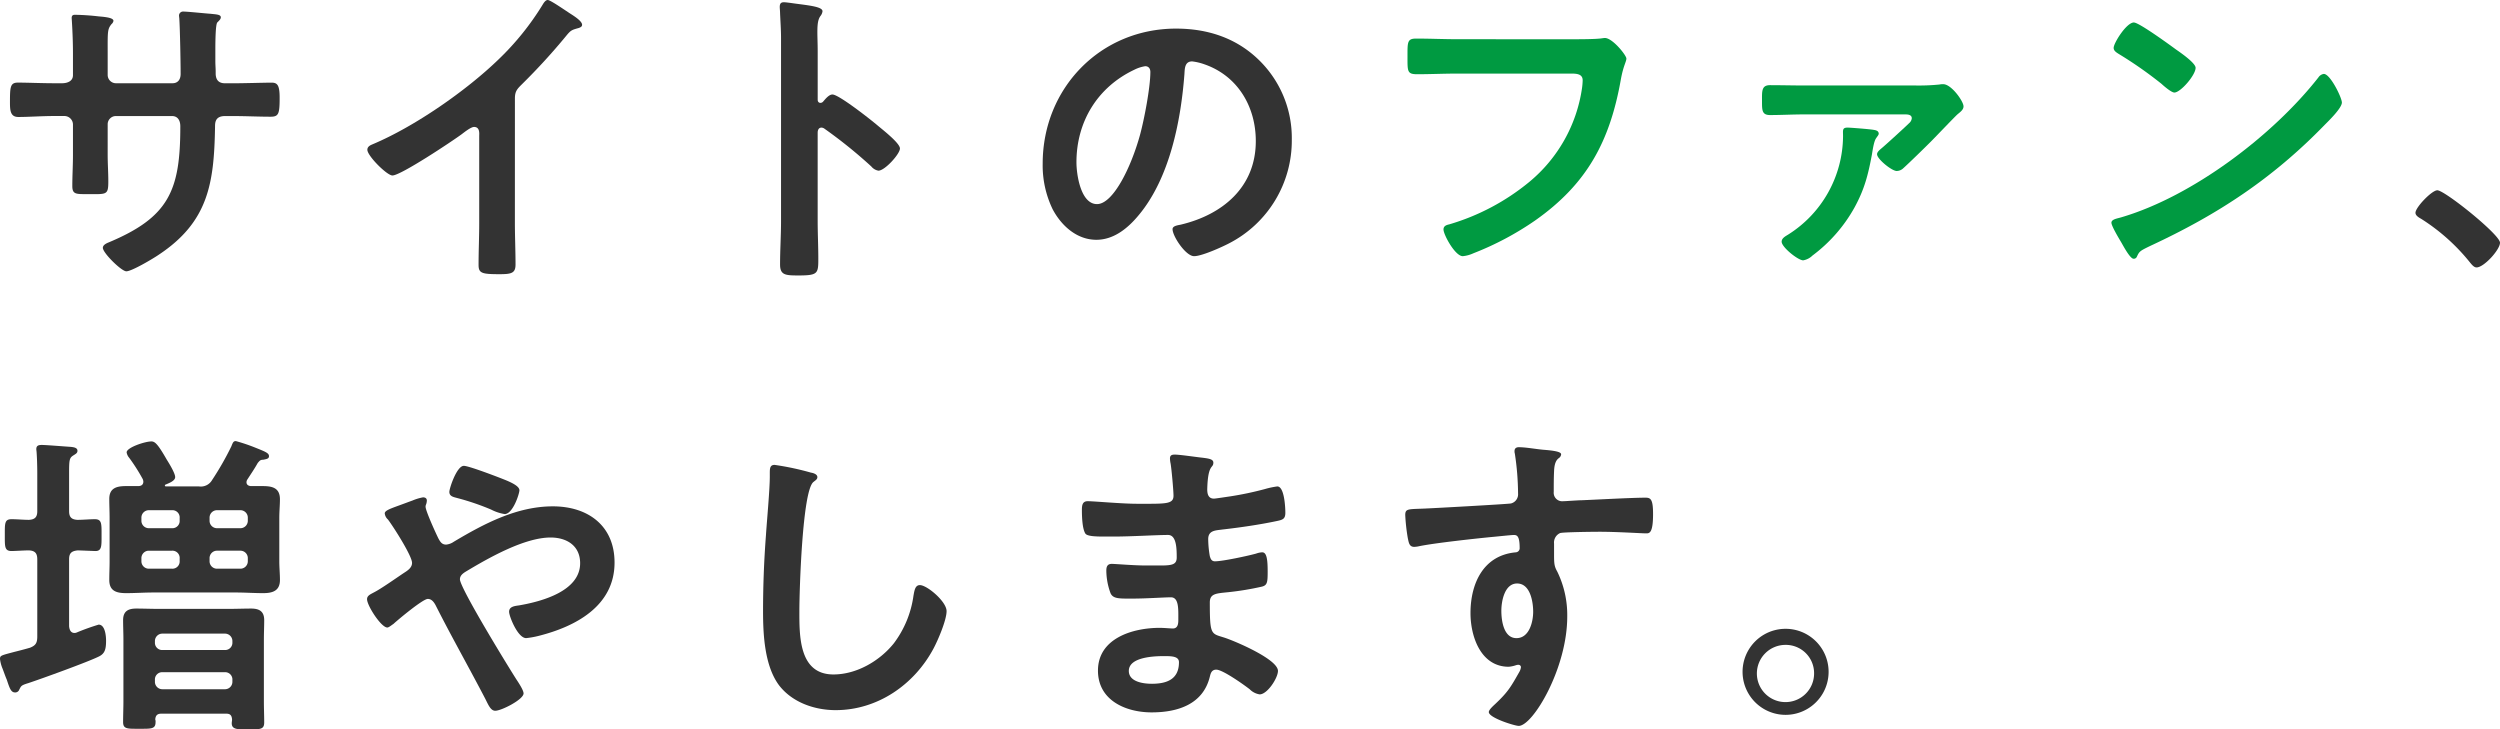
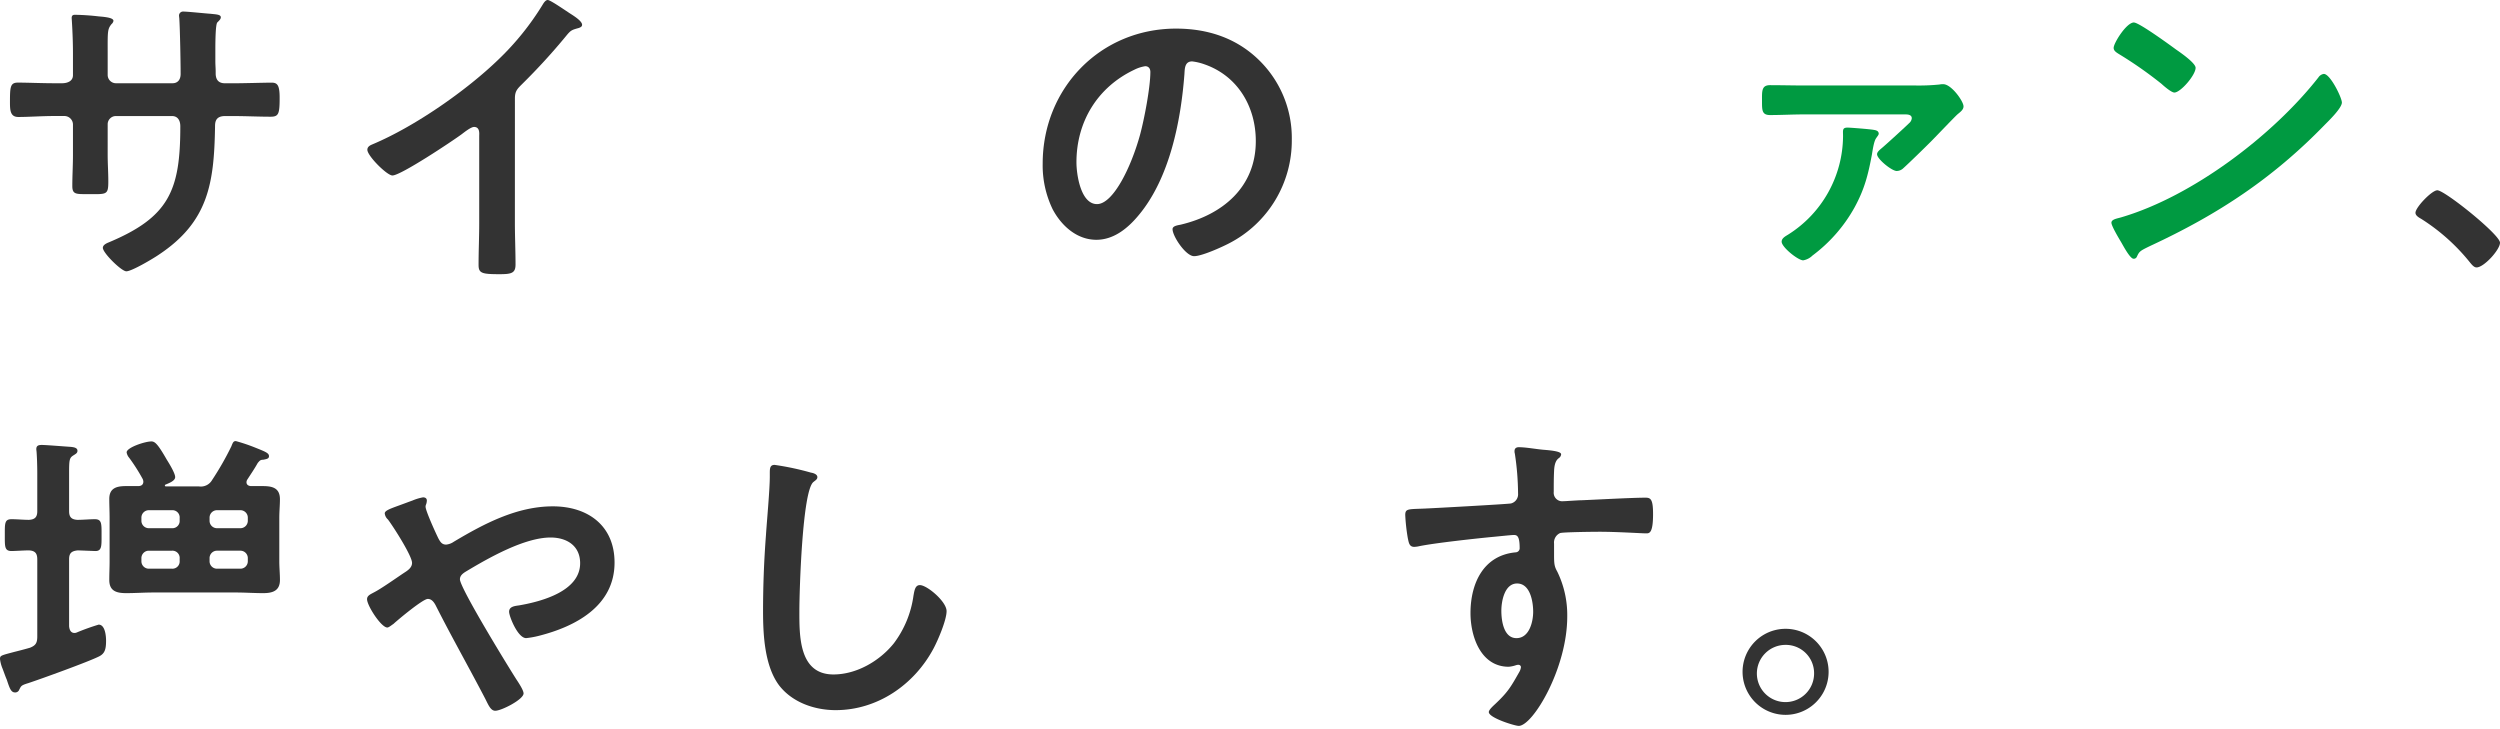
<svg xmlns="http://www.w3.org/2000/svg" viewBox="0 0 668.908 195.165">
  <path d="M46.01,136.512H39.9c-.052,0-.1,0-.157,0a1.987,1.987,0,0,0-1.907,2.064v.688c0,.052,0,.1,0,.157a1.987,1.987,0,0,0,2.064,1.907h6.11a1.794,1.794,0,0,0,.254,0,1.941,1.941,0,0,0,1.81-2.064v-.688a1.794,1.794,0,0,0,0-.254A1.941,1.941,0,0,0,46.01,136.512Z" fill="none" />
  <path d="M405.92,156.122v0c-3.354,0-4.214,4.732-4.214,7.312s.6,7.31,4.042,7.31,4.472-4.384,4.472-7.052S409.446,156.122,405.92,156.122Z" fill="none" />
  <path d="M306.418,17.716a9.674,9.674,0,0,0-2.92.946c-9.8,4.644-15.48,13.846-15.48,24.768,0,3.18,1.114,11.18,5.5,11.18,4.3,0,9.116-9.8,11.524-18.576,1.118-4.128,2.752-12.642,2.752-16.77C307.794,18.4,307.364,17.716,306.418,17.716Z" fill="none" />
  <path d="M311.406,175.558v0c-2.666,0-9.374.258-9.374,3.958,0,2.924,3.87,3.44,6.106,3.44,3.956,0,7.31-1.118,7.31-5.762C315.448,175.558,313.384,175.558,311.406,175.558Z" fill="none" />
  <path d="M477.73,172.548a7.654,7.654,0,1,0,7.654,7.654q0-.091,0-.183A7.563,7.563,0,0,0,477.73,172.548Z" fill="none" />
  <path d="M60.116,169.534h-16.6c-.052,0-.1,0-.157,0a1.987,1.987,0,0,0-1.907,2.064v.258a1.794,1.794,0,0,0,0,.254,1.941,1.941,0,0,0,2.064,1.81h16.6a1.794,1.794,0,0,0,.254,0,1.941,1.941,0,0,0,1.81-2.064V171.6c0-.052,0-.105,0-.157A1.987,1.987,0,0,0,60.116,169.534Z" fill="none" />
  <path d="M64.242,136.512H58.136c-.052,0-.105,0-.157,0a1.987,1.987,0,0,0-1.907,2.064v.688c0,.052,0,.1,0,.157a1.987,1.987,0,0,0,2.064,1.907h6.106c.052,0,.1,0,.157,0a1.987,1.987,0,0,0,1.907-2.064v-.688c0-.052,0-.1,0-.157A1.987,1.987,0,0,0,64.242,136.512Z" fill="none" />
  <path d="M64.242,147.346H58.136c-.052,0-.105,0-.157,0a1.987,1.987,0,0,0-1.907,2.064v.688c0,.052,0,.1,0,.157a1.987,1.987,0,0,0,2.064,1.907h6.106c.052,0,.1,0,.157,0a1.987,1.987,0,0,0,1.907-2.064v-.688c0-.052,0-.1,0-.157A1.987,1.987,0,0,0,64.242,147.346Z" fill="none" />
  <path d="M46.01,147.348H39.9c-.052,0-.1,0-.155,0a1.986,1.986,0,0,0-1.909,2.062v.688c0,.052,0,.1,0,.157a1.987,1.987,0,0,0,2.064,1.907h6.11a1.794,1.794,0,0,0,.254,0,1.941,1.941,0,0,0,1.81-2.064v-.686a1.794,1.794,0,0,0,0-.254A1.941,1.941,0,0,0,46.01,147.348Z" fill="none" />
  <path d="M60.116,179.856h-16.6a1.794,1.794,0,0,0-.254,0,1.941,1.941,0,0,0-1.81,2.064v.43c0,.052,0,.105,0,.157a1.987,1.987,0,0,0,2.064,1.907h16.6c.052,0,.1,0,.157,0a1.987,1.987,0,0,0,1.907-2.064v-.43a1.794,1.794,0,0,0,0-.254A1.941,1.941,0,0,0,60.116,179.856Z" fill="none" />
  <path d="M4.9,31.3c2.838,0,6.278-.258,9.632-.258H17.2a2.294,2.294,0,0,1,2.322,2.236v8.256c0,2.752-.172,5.5-.172,8.256,0,2.236,1.032,2.15,4.042,2.15,5.16,0,5.59.344,5.59-3.44,0-2.408-.172-4.73-.172-7.138V33.2a2.2,2.2,0,0,1,2.236-2.15H46.01c1.634,0,2.236,1.29,2.236,2.752,0,17.2-3.01,24.338-19.35,31.132-.6.258-1.376.688-1.376,1.376,0,1.376,4.988,6.282,6.28,6.282,1.462,0,7.224-3.44,8.6-4.386,13.416-8.858,14.878-19.264,15.136-34.228,0-1.118,0-2.924,2.666-2.924h2.322c3.268,0,6.536.172,9.89.172,2.15,0,2.408-.774,2.408-5.074,0-3.354-.6-4.042-2.15-4.042-1.806,0-7.482.172-10.148.172H60.2c-1.72,0-2.494-.946-2.494-2.666v-.524c0-.86-.086-1.72-.086-2.58V13.24c0-2.924.086-6.708.516-7.224.6-.6.946-.946.946-1.376,0-.774-1.2-.774-2.666-.946-1.376-.086-6.192-.6-7.4-.6A1.066,1.066,0,0,0,47.9,4.108v.02c0,.344.086.688.086,1.032.172,2.58.344,11.524.344,14.62,0,1.72-.946,2.494-2.15,2.494H31.046a2.22,2.22,0,0,1-2.236-2.2V14.1c0-5.59-.086-6.278,1.032-7.654a1.46,1.46,0,0,0,.516-.86c0-.774-1.806-1.032-3.956-1.2a62.408,62.408,0,0,0-6.364-.43c-.6,0-.86.258-.86.86,0,.086.344,4.644.344,9.46v5.848c0,1.634-1.548,2.15-2.924,2.15l-2.064,0c-3.354,0-7.224-.172-9.718-.172-2.064,0-2.15,1.118-2.15,5.246C2.666,29.5,2.752,31.3,4.9,31.3Z" fill="#333" />
-   <path d="M379.174,19.86c3.612,0,7.138-.172,10.75-.172h30.53c1.548,0,3.01.172,3.01,1.806a16.782,16.782,0,0,1-.172,2.064,39.97,39.97,0,0,1-14.1,25.112,60.443,60.443,0,0,1-21.418,11.358c-.774.172-1.548.43-1.548,1.376,0,1.376,3.1,7.138,5.16,7.138a8.76,8.76,0,0,0,2.838-.774A79.984,79.984,0,0,0,410.736,59c13.932-9.8,20.038-21.242,22.962-37.84.688-3.7,1.462-4.644,1.462-5.5s-3.7-5.5-5.762-5.5c-.258,0-1.2.172-1.548.172-1.72.172-5.934.172-7.74.172l-30.1-.012c-3.7,0-7.4-.172-11.094-.172-2.408,0-2.322.946-2.322,4.9C376.594,19.086,376.508,19.86,379.174,19.86Z" fill="#009a41" />
-   <path d="M208.976,10.148v49.02c0,3.87-.258,7.74-.258,11.61,0,2.838,1.462,2.924,4.9,2.924,5.246,0,5.332-.516,5.332-4.472,0-3.44-.172-6.794-.172-10.234V35.518c0-.688.258-1.376,1.032-1.376a1.528,1.528,0,0,1,.86.344,127.594,127.594,0,0,1,12.47,10.062,3.12,3.12,0,0,0,1.892,1.118c1.72,0,5.762-4.472,5.762-5.934s-4.816-5.16-6.02-6.192c-1.72-1.462-10.32-8.256-12.04-8.256-.94,0-1.886,1.2-2.488,1.892h0a.932.932,0,0,1-.774.344c-.258,0-.688-.172-.688-.86V13.76c0-2.15-.086-3.784-.086-5.074,0-2.322.172-3.612.946-4.558a2.529,2.529,0,0,0,.43-1.118c0-1.2-3.526-1.548-7.4-2.064C212.074.86,210.266.6,209.75.6c-.86,0-1.118.43-1.118,1.29,0,.344.086,1.118.086,1.548C208.8,5.59,208.976,7.912,208.976,10.148Z" fill="#333" />
  <path d="M566.908,14.44a107.253,107.253,0,0,1,11.438,8c1.118,1.032,2.752,2.322,3.44,2.322,1.634,0,5.676-4.644,5.676-6.622,0-1.29-4.128-4.128-5.246-4.9-1.63-1.2-9.886-7.22-11.262-7.22l0-.008c-1.978,0-5.418,5.5-5.418,6.794C565.532,13.58,566.22,14.006,566.908,14.44Z" fill="#009a41" />
  <path d="M26.4,167.128a60.01,60.01,0,0,0-5.762,2.06,1.631,1.631,0,0,1-.688.172c-1.032,0-1.376-.86-1.462-1.806V149.67c0-1.634.6-2.236,2.322-2.408.258,0,4.558.172,4.558.172,1.892.086,1.806-1.29,1.806-4.214,0-3.1.086-4.3-1.806-4.3-1.376,0-3.182.172-4.644.172-1.634-.086-2.236-.774-2.236-2.322V126.45c0-3.182.086-3.87.946-4.472.774-.516,1.29-.688,1.29-1.376,0-.86-1.118-.946-1.72-1.032-1.462-.086-6.622-.516-7.826-.516-.86,0-1.462.172-1.462,1.118,0,.258.086.688.086.946.086,1.118.172,3.44.172,5.5V136.77c0,1.548-.6,2.236-2.236,2.322-1.462,0-3.182-.172-4.644-.172-1.892,0-1.806,1.118-1.806,4.3,0,3.01-.086,4.214,1.806,4.214.86,0,3.44-.172,4.644-.172,1.634.086,2.236.774,2.236,2.408v20.64c0,1.72-.43,2.408-1.978,3.01-1.806.516-3.182.86-4.214,1.118C.258,175.384,0,175.384,0,176.33a9.578,9.578,0,0,0,.688,2.58c.43,1.118.774,2.15,1.118,2.924.774,2.322,1.118,3.44,2.236,3.44A1.138,1.138,0,0,0,5.16,184.5c.516-.946.43-1.118,2.408-1.72,3.612-1.2,16-5.676,18.92-7.138,1.548-.774,1.892-1.892,1.892-4.214C28.38,170.138,28.122,167.128,26.4,167.128Z" fill="#333" />
  <path d="M105,46.952c2.236,0,15.91-9.116,18.49-11.008.688-.516,2.494-1.978,3.354-1.978,1.634,0,1.376,1.892,1.376,2.408v23.4c0,3.7-.172,7.4-.172,11.094,0,2.236.86,2.494,5.59,2.494,3.182,0,4.3-.258,4.3-2.58,0-3.7-.172-7.482-.172-11.266l.006-33.2c0-1.978.688-2.58,1.978-3.87a167.444,167.444,0,0,0,11.782-12.9c1.2-1.462,1.462-1.548,3.354-2.064.43-.172.86-.344.86-.86,0-1.032-2.408-2.494-3.354-3.1C149.812,1.8,147.146,0,146.544,0s-1.118.86-1.376,1.29a72.883,72.883,0,0,1-11.7,14.534c-8.686,8.428-22.532,18.06-33.8,22.79-.6.258-1.376.6-1.376,1.462C98.292,41.706,103.538,46.952,105,46.952Z" fill="#333" />
-   <path d="M124.1,124.644c-1.892,0-3.87,6.02-3.87,6.966,0,1.2,1.118,1.376,2.064,1.634a66.612,66.612,0,0,1,9.116,3.1,11.85,11.85,0,0,0,3.612,1.2c2.236,0,3.956-5.5,3.956-6.364,0-1.376-3.354-2.58-5.074-3.268C132.354,127.31,125.388,124.644,124.1,124.644Z" fill="#333" />
-   <path d="M70.692,165.928c0-2.408-1.376-3.1-3.526-3.1-1.892,0-3.87.086-5.848.086H42.312c-1.978,0-3.87-.086-5.848-.086-2.15,0-3.526.688-3.526,3.1,0,1.72.086,3.44.086,5.16v16.6c0,1.806-.086,3.7-.086,5.5,0,1.892,1.118,1.806,4.3,1.806,3.268,0,4.386.086,4.386-1.806a1.674,1.674,0,0,0-.086-.688c.086-1.118.6-1.548,1.634-1.548H60.544c1.032,0,1.462.428,1.548,1.546,0,.344-.086.688-.086,1.032,0,1.72,1.72,1.634,4.386,1.634,3.354,0,4.3,0,4.3-1.892s-.086-3.7-.086-5.5V171.088C70.606,169.368,70.692,167.648,70.692,165.928ZM62.18,181.92v.43a1.987,1.987,0,0,1-1.907,2.064c-.052,0-.105,0-.157,0h-16.6a1.987,1.987,0,0,1-2.064-1.907c0-.052,0-.105,0-.157v-.43a1.941,1.941,0,0,1,1.81-2.064,1.794,1.794,0,0,1,.254,0h16.6a1.941,1.941,0,0,1,2.064,1.81A1.794,1.794,0,0,1,62.18,181.92Zm0-10.322v.258a1.941,1.941,0,0,1-1.81,2.064,1.794,1.794,0,0,1-.254,0h-16.6a1.941,1.941,0,0,1-2.064-1.81,1.794,1.794,0,0,1,0-.254V171.6a1.987,1.987,0,0,1,1.907-2.064c.052,0,.1,0,.157,0h16.6a1.987,1.987,0,0,1,2.064,1.907C62.182,171.493,62.182,171.546,62.18,171.6Z" fill="#333" />
  <path d="M501.3,34.742c-.864-.17-6.11-.6-6.97-.6v0c-1.462,0-1.2.774-1.2,2.236a31.333,31.333,0,0,1-14.706,26.4c-.688.43-1.72.946-1.72,1.892,0,1.462,4.386,4.988,5.762,4.988a4.667,4.667,0,0,0,2.494-1.29,40.609,40.609,0,0,0,11.266-12.9c2.666-4.9,3.612-8.686,4.644-14.19.172-1.032.516-3.526,1.118-4.3.258-.43.688-.86.688-1.2C502.674,35,501.9,34.828,501.3,34.742Z" fill="#009a41" />
  <path d="M519.952,22.528a4.207,4.207,0,0,0-1.032.086,55.286,55.286,0,0,1-6.536.258H482.628c-3.01,0-6.02-.086-9.03-.086-2.322,0-2.15,1.634-2.15,4.386,0,2.322,0,3.612,2.15,3.612,3.01,0,6.02-.172,9.03-.172H509.8c.688,0,1.72.086,1.72,1.032a1.926,1.926,0,0,1-.688,1.29c-.946.946-5.934,5.5-7.052,6.45-.688.6-1.548,1.2-1.548,1.892,0,1.29,3.956,4.472,5.246,4.472a2.557,2.557,0,0,0,1.72-.688c1.634-1.462,5.762-5.5,7.482-7.224,1.118-1.118,6.364-6.622,7.052-7.224s1.634-1.2,1.634-2.15C525.37,27.086,522.1,22.528,519.952,22.528Z" fill="#009a41" />
  <path d="M621.78,19.78l0-.008a2.111,2.111,0,0,0-1.462.946c-12.208,15.57-33.708,31.828-52.714,37.418-1.118.344-2.666.516-2.666,1.462,0,.86,2.064,4.3,2.58,5.16.6,1.032,2.408,4.472,3.354,4.472a.864.864,0,0,0,.86-.516c.688-1.462.774-1.548,3.612-2.924,18.146-8.428,32.766-18.06,46.7-32.422,1.118-1.118,4.558-4.472,4.558-5.934C626.6,26.144,623.5,19.78,621.78,19.78Z" fill="#009a41" />
  <path d="M477.784,168.246h-.054v0a11.51,11.51,0,1,0,.054,0Zm7.6,11.956a7.654,7.654,0,1,1-7.654-7.654,7.563,7.563,0,0,1,7.654,7.471Q485.386,180.111,485.384,180.2Z" fill="#333" />
  <path d="M652.138,50.912c-1.462,0-5.848,4.558-5.848,6.02,0,.774.946,1.29,1.548,1.634a52.968,52.968,0,0,1,13.072,11.7c.43.516,1.032,1.29,1.72,1.29,1.978,0,6.278-4.73,6.278-6.622C668.908,62.78,654.116,50.912,652.138,50.912Z" fill="#333" />
-   <path d="M341.762,130.15a22.2,22.2,0,0,0-3.268.688,86.347,86.347,0,0,1-9.374,1.978c-.6.086-3.956.6-4.3.6-1.548,0-1.806-1.29-1.806-2.494.172-6.966,1.634-5.5,1.634-7.138,0-.946-1.2-1.118-3.44-1.376-1.546-.172-5.588-.774-6.878-.774v0c-.774,0-1.29.172-1.29,1.032a7.5,7.5,0,0,0,.172,1.376c.258,1.462.774,7.224.774,8.6,0,2.322-2.15,2.15-9.718,2.15-4.214,0-11.438-.688-13.244-.688-1.462,0-1.548,1.2-1.548,2.408,0,1.548.086,4.988.946,6.278.516.688,2.666.774,4.988.774h2.58c4.644,0,11.524-.43,14.534-.43,2.236,0,2.322,3.526,2.322,6.02,0,1.892-1.2,2.15-4.386,2.15h-3.87c-3.268,0-8.084-.43-9.116-.43-1.2,0-1.462.774-1.462,1.806a17.787,17.787,0,0,0,1.118,6.02c.688,1.548,2.322,1.462,5.848,1.462,3.7,0,8.514-.344,10.32-.344,2.15,0,1.978,3.182,1.978,5.934,0,.86,0,2.408-1.462,2.408-.516,0-2.494-.172-3.526-.172-7.138,0-16.512,2.752-16.512,11.438,0,8,7.482,11.18,14.362,11.18,6.966,0,13.76-2.15,15.566-9.546.172-.6.344-1.892,1.72-1.892,1.72,0,7.4,4.042,8.944,5.246a4.711,4.711,0,0,0,2.666,1.376c2.064,0,4.9-4.386,4.9-6.278,0-3.1-11.352-7.912-14.19-8.858-3.7-1.2-4.042-.516-4.042-9.46,0-2.408,1.72-2.408,4.988-2.752a76.22,76.22,0,0,0,8.858-1.462c1.548-.344,1.634-1.2,1.634-4.042,0-3.268-.258-5.16-1.462-5.16a5.574,5.574,0,0,0-1.634.344c-2.15.6-8.944,2.064-11.008,2.064-1.032,0-1.2-.86-1.376-1.376a28.1,28.1,0,0,1-.43-4.558c0-2.408,2.064-2.322,3.87-2.58,4.558-.516,9.89-1.29,14.362-2.236,1.634-.344,2.408-.516,2.408-2.236C343.912,135.74,343.654,130.15,341.762,130.15Zm-33.624,52.8c-2.236,0-6.106-.516-6.106-3.44,0-3.7,6.708-3.958,9.374-3.958v0c1.978,0,4.042,0,4.042,1.634C315.448,181.836,312.094,182.954,308.138,182.954Z" fill="#333" />
  <path d="M246.132,156.552c-1.29,0-1.462,1.462-1.72,2.838a27.343,27.343,0,0,1-5.246,12.728c-3.784,4.73-9.976,8.342-16.168,8.342-9.288,0-9.116-10.406-9.116-17.114,0-4.9.774-32.164,3.784-34.4.516-.43,1.032-.688,1.032-1.29,0-.774-1.118-1.118-1.72-1.2a73.061,73.061,0,0,0-9.718-2.068c-1.2,0-1.29.86-1.29,2.15v.946c0,3.526-.774,11.782-1.032,15.738q-.774,10.191-.774,20.382c0,6.278.43,14.62,4.3,19.78,3.526,4.558,9.46,6.622,15.136,6.622,11.18,0,20.984-6.794,26.144-16.426,1.2-2.236,3.526-7.654,3.526-10.062C253.27,160.938,248.024,156.552,246.132,156.552Z" fill="#333" />
  <path d="M147.922,135.48c-9.632,0-18.4,4.644-26.488,9.46a4.305,4.305,0,0,1-2.064.774c-1.118,0-1.548-.688-2.064-1.634-.688-1.376-3.44-7.4-3.44-8.514a1.631,1.631,0,0,1,.172-.688,3.628,3.628,0,0,0,.172-.946c0-.6-.43-.86-1.032-.86a13.222,13.222,0,0,0-2.838.86c-1.2.43-2.322.86-3.268,1.2-2.58.946-4.128,1.462-4.128,2.236A2.555,2.555,0,0,0,103.8,139c1.376,1.806,6.45,9.718,6.45,11.61,0,1.29-1.2,2.064-2.15,2.666-2.064,1.376-6.192,4.3-8.084,5.246-.946.516-1.806.86-1.806,1.806,0,1.724,3.786,7.572,5.416,7.572.43,0,1.2-.688,1.634-.946,1.29-1.2,7.912-6.708,9.2-6.708,1.032,0,1.634.86,2.064,1.634,4.3,8.514,8.944,16.684,13.33,25.112.86,1.72,1.462,3.182,2.666,3.182,1.634,0,7.568-3.01,7.568-4.644,0-.86-1.376-2.924-1.892-3.7-2.15-3.354-15.136-24.51-15.136-26.832,0-1.032.86-1.634,1.72-2.15,6.02-3.612,15.566-9.03,22.532-9.03,4.386,0,7.912,2.236,7.912,6.88,0,7.482-10.32,10.234-16.254,11.266-1.118.172-2.752.258-2.752,1.72,0,1.2,2.322,7.052,4.558,7.052a22.863,22.863,0,0,0,3.354-.6c9.89-2.494,20.3-8,20.3-19.608C164.434,140.64,157.3,135.48,147.922,135.48Z" fill="#333" />
  <path d="M440.32,133.16c-3.7,0-12.9.516-17.114.688-.946,0-4.3.258-4.988.258a2.265,2.265,0,0,1-2.494-2.01,2.3,2.3,0,0,1,0-.484c0-1.806,0-3.7.086-5.5.086-2.494.774-3.182,1.376-3.612a1.311,1.311,0,0,0,.514-.952c0-.774-2.58-1.032-4.644-1.2s-4.728-.692-6.706-.692v0c-.688,0-1.118.344-1.118,1.032a1.886,1.886,0,0,0,.086.688,73.372,73.372,0,0,1,.86,10.664,2.527,2.527,0,0,1-1.892,2.666c-.774.172-20.984,1.29-23.306,1.376-4.214.172-4.988,0-4.988,1.72A50.483,50.483,0,0,0,376.68,144c.258,1.118.344,2.322,1.72,2.322a6.67,6.67,0,0,0,1.29-.172c4.128-.86,15.222-2.064,19.694-2.494,1.032-.086,4.988-.516,5.676-.516.946,0,1.548.43,1.548,3.612a1.107,1.107,0,0,1-1.032,1.032c-8.686.774-12.126,8.342-12.126,16.254,0,6.278,2.752,14.362,10.234,14.362a8.166,8.166,0,0,0,1.978-.43,1.886,1.886,0,0,1,.688-.086.645.645,0,0,1,.6.6,3.284,3.284,0,0,1-.43,1.29c-2.15,3.784-2.924,5.246-6.192,8.342-.516.516-1.978,1.72-1.978,2.408,0,1.548,6.966,3.7,8,3.7,3.784,0,12.986-15.394,12.986-29.24a26.5,26.5,0,0,0-2.666-12.04c-.774-1.376-.86-2.064-.86-4.472v-3.01a2.769,2.769,0,0,1,1.634-2.838c.946-.258,8.944-.344,10.492-.344,4.816,0,11.266.43,12.47.43.86,0,1.892.086,1.892-5.16C442.3,133.676,441.7,133.16,440.32,133.16Zm-34.572,37.582c-3.44,0-4.042-4.73-4.042-7.31s.86-7.312,4.214-7.312v0c3.526,0,4.3,4.9,4.3,7.568S409.188,170.742,405.748,170.742Z" fill="#333" />
  <path d="M314.674,7.654c-20.3,0-35.69,16-35.69,36.12a26.959,26.959,0,0,0,2.666,12.214c2.322,4.386,6.45,8.17,11.7,8.17,4.73,0,8.514-3.182,11.352-6.622,8.256-9.89,11.266-25.2,12.212-37.754.086-1.462.086-3.354,2.064-3.354a15.038,15.038,0,0,1,3.268.774c8.944,3.1,13.76,11.352,13.76,20.554,0,12.3-8.858,19.694-20.124,22.36-.86.172-2.15.344-2.15,1.2,0,1.892,3.526,7.224,5.762,7.224,2.064,0,7.4-2.408,9.374-3.44a30.9,30.9,0,0,0,16.77-27.778,29.088,29.088,0,0,0-8.686-21.156C330.842,10.148,323.1,7.654,314.674,7.654Zm-9.632,28.38c-2.408,8.772-7.224,18.576-11.524,18.576-4.386,0-5.5-8-5.5-11.18,0-10.922,5.676-20.124,15.48-24.768a9.674,9.674,0,0,1,2.92-.946c.946,0,1.376.688,1.376,1.548C307.794,23.392,306.16,31.906,305.042,36.034Z" fill="#333" />
  <path d="M74.9,133.588c0-3.01-1.978-3.526-4.558-3.526h-3.1c-.6,0-1.29-.258-1.29-1.032a1.38,1.38,0,0,1,.258-.774c.946-1.462,1.892-2.838,2.752-4.386.516-.6.688-.86,1.462-.86.86-.172,1.548-.258,1.548-.946,0-.86-.946-1.2-3.956-2.408a46.444,46.444,0,0,0-4.9-1.634c-.6,0-.774.258-1.2,1.376a78.693,78.693,0,0,1-5.16,9.03,3.479,3.479,0,0,1-3.526,1.72H44.462c-.344,0-.344-.172-.344-.258s0-.172.258-.258c.774-.344,2.494-.946,2.494-1.978s-1.634-3.7-2.236-4.644c-2.408-4.214-3.182-4.9-4.128-4.9-1.72,0-6.622,1.634-6.622,2.924a2.889,2.889,0,0,0,.688,1.462,48.836,48.836,0,0,1,3.612,5.676,2.019,2.019,0,0,1,.172.688c0,.86-.6,1.2-1.376,1.2H33.712c-2.494,0-4.472.516-4.472,3.44,0,1.72.086,3.354.086,5.074v11.614c0,1.634-.086,3.354-.086,4.988,0,3.01,1.978,3.526,4.558,3.526,2.408,0,4.816-.172,7.224-.172h22.1c2.408,0,4.816.172,7.31.172s4.472-.6,4.472-3.526c0-1.634-.172-3.354-.172-4.988V138.576C74.732,136.77,74.9,135.222,74.9,133.588Zm-26.83,15.824v.686a1.941,1.941,0,0,1-1.81,2.064,1.794,1.794,0,0,1-.254,0H39.9a1.987,1.987,0,0,1-2.064-1.907c0-.052,0-.1,0-.157v-.688a1.986,1.986,0,0,1,1.909-2.062c.052,0,.1,0,.155,0h6.11a1.941,1.941,0,0,1,2.064,1.81A1.794,1.794,0,0,1,48.074,149.412Zm0-10.836v.688a1.941,1.941,0,0,1-1.81,2.064,1.794,1.794,0,0,1-.254,0H39.9a1.987,1.987,0,0,1-2.064-1.907c0-.052,0-.1,0-.157v-.688a1.987,1.987,0,0,1,1.907-2.064c.052,0,.1,0,.157,0h6.11a1.941,1.941,0,0,1,2.064,1.81A1.794,1.794,0,0,1,48.074,138.576ZM66.306,149.41v.688a1.987,1.987,0,0,1-1.907,2.064c-.052,0-.105,0-.157,0H58.136a1.987,1.987,0,0,1-2.064-1.907c0-.052,0-.1,0-.157v-.688a1.987,1.987,0,0,1,1.907-2.064c.052,0,.105,0,.157,0h6.106a1.987,1.987,0,0,1,2.064,1.907C66.308,149.305,66.308,149.358,66.306,149.41Zm0-10.834v.688a1.987,1.987,0,0,1-1.907,2.064c-.052,0-.105,0-.157,0H58.136a1.987,1.987,0,0,1-2.064-1.907c0-.052,0-.1,0-.157v-.688a1.987,1.987,0,0,1,1.907-2.064c.052,0,.105,0,.157,0h6.106a1.987,1.987,0,0,1,2.064,1.907C66.308,138.471,66.308,138.524,66.306,138.576Z" fill="#333" />
</svg>